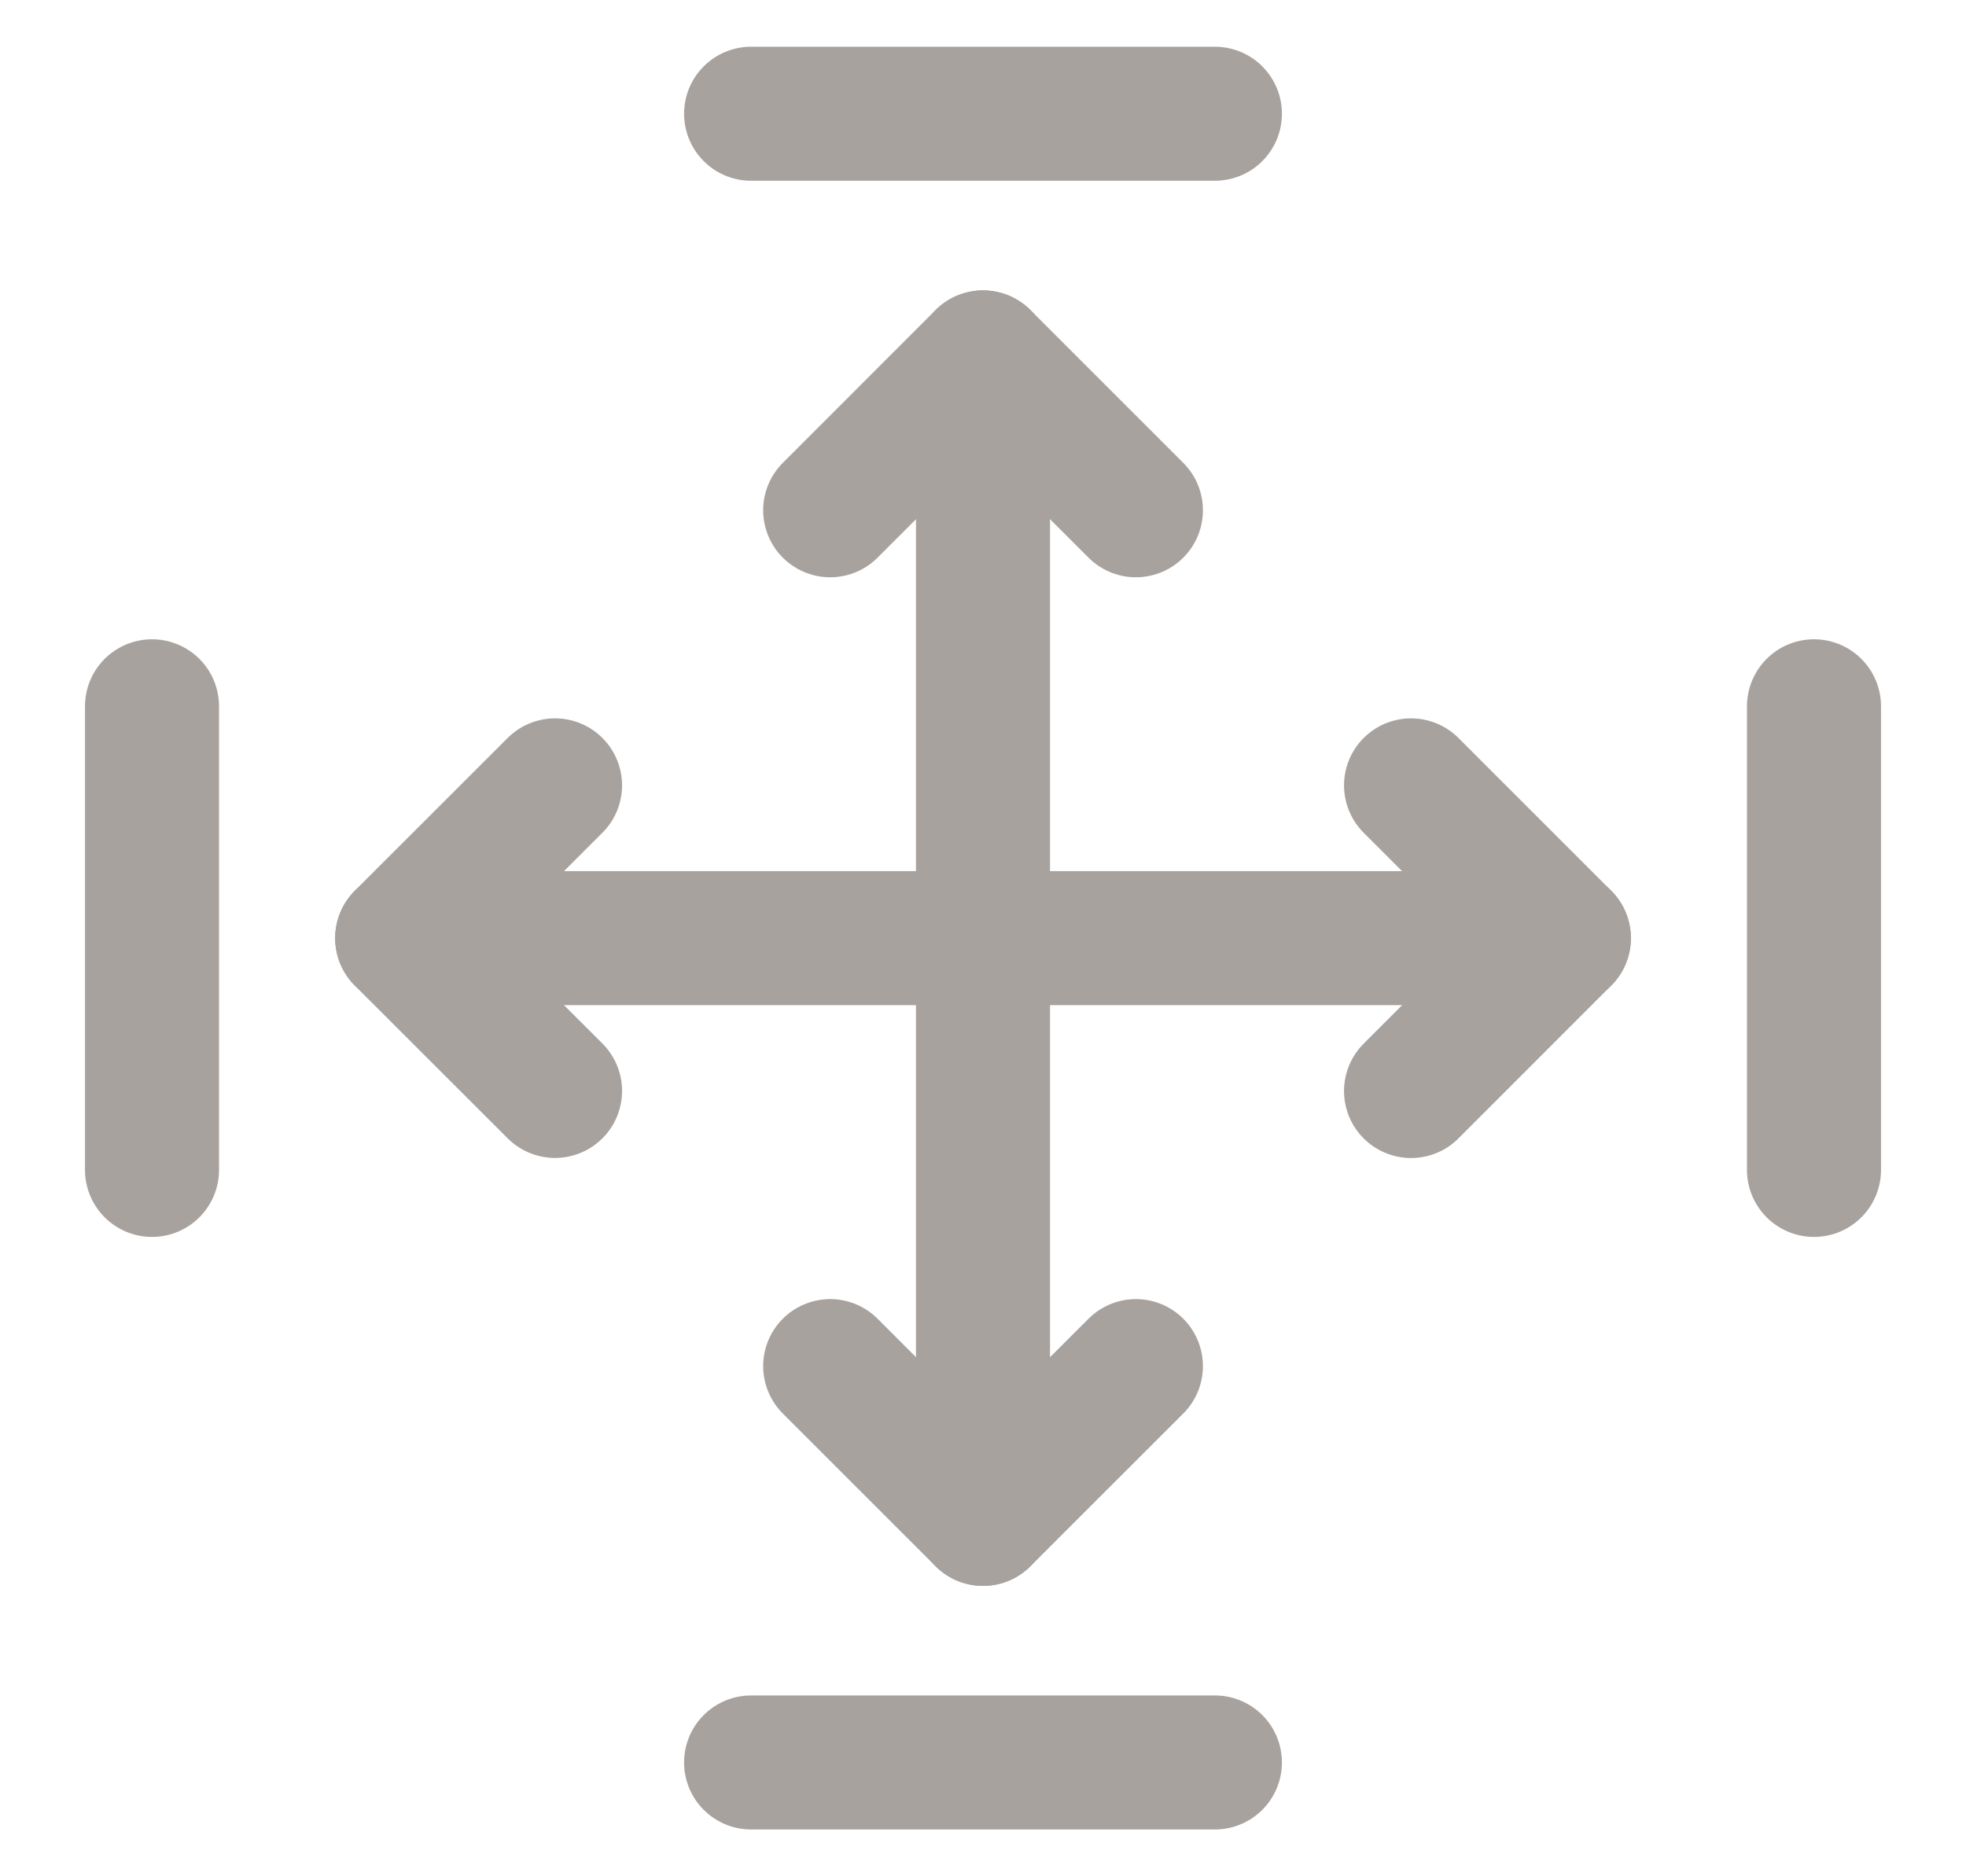
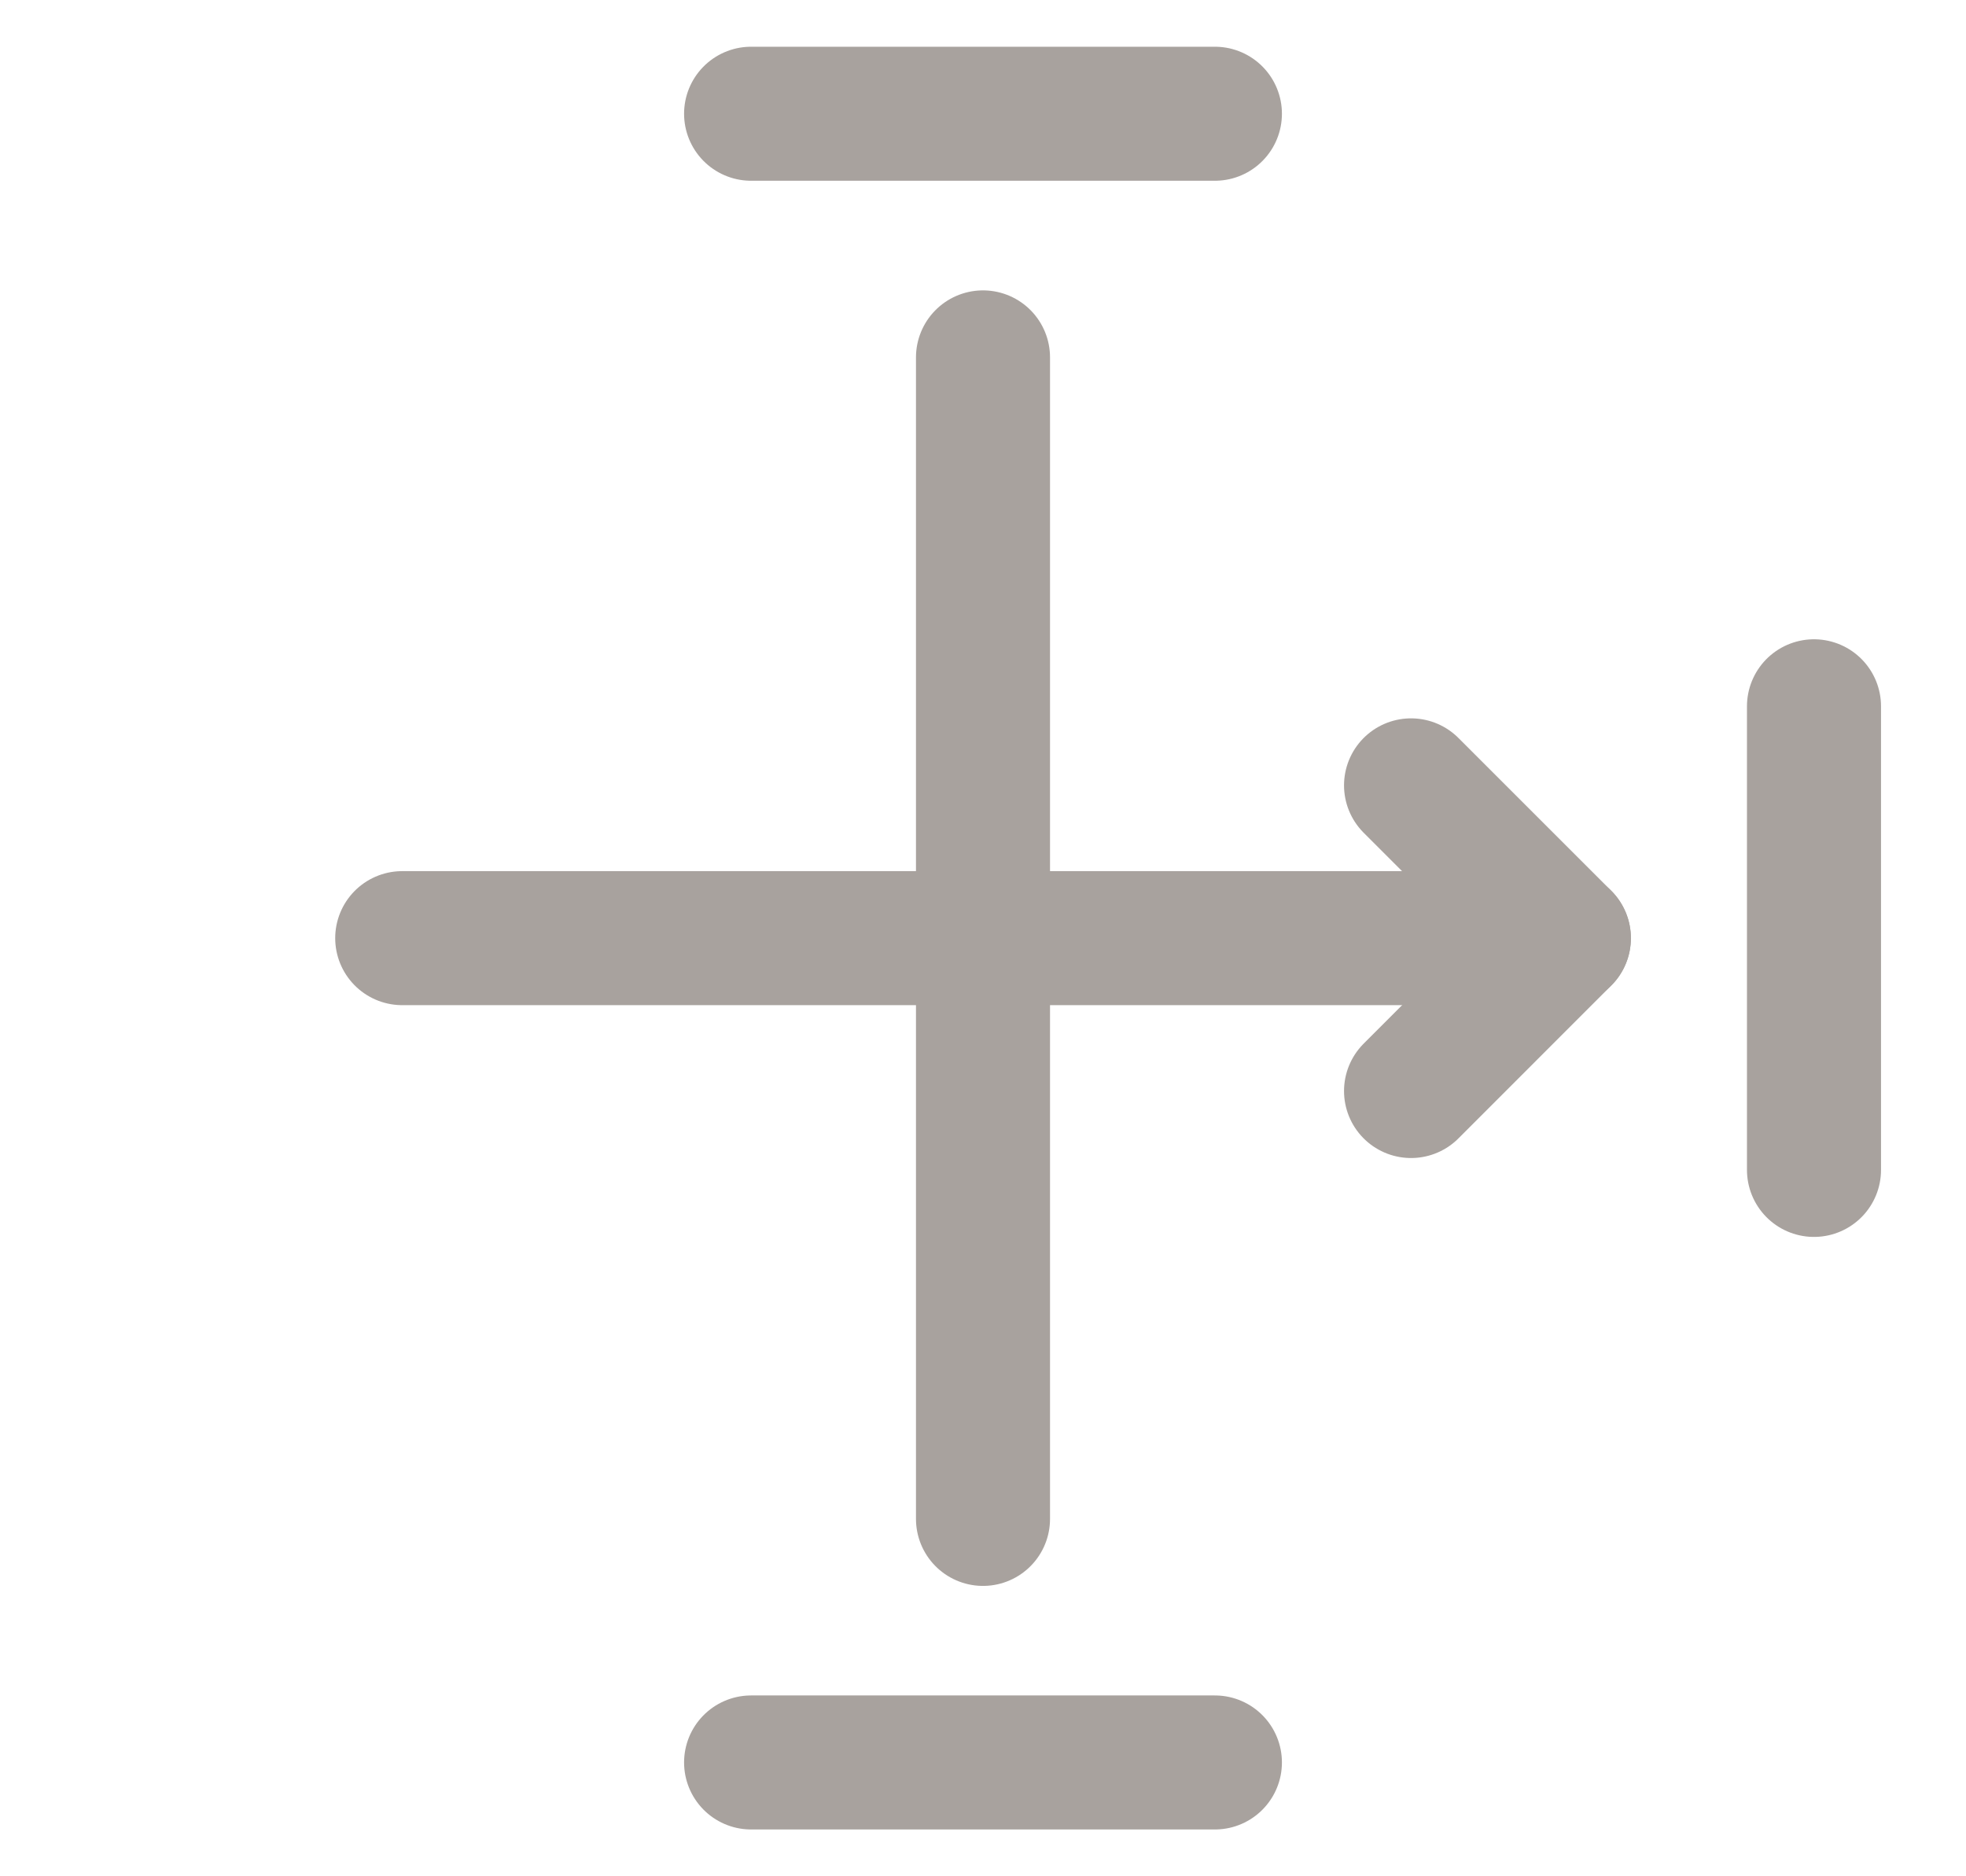
<svg xmlns="http://www.w3.org/2000/svg" width="22px" height="21px" viewBox="0 0 22 21" version="1.1">
  <title>Heroicons/outline/icon-size</title>
  <g id="CPTs" stroke="none" stroke-width="1" fill="none" fill-rule="evenodd" stroke-linecap="round" stroke-linejoin="round">
    <g id="Leasing-Opportunities---Single" transform="translate(-217, -721)" stroke="#A8A29E" stroke-width="1.5">
      <g id="Group" transform="translate(216, 719.5)">
        <g id="Group-21" transform="translate(2.248, 2.32)">
          <g id="Group" transform="translate(0, -0)">
            <line x1="7.157" y1="0.453" x2="12.347" y2="0.453" id="Stroke-7" />
            <line x1="7.157" y1="18.906" x2="12.347" y2="18.906" id="Stroke-9" />
            <line x1="19.051" y1="7.085" x2="19.051" y2="12.274" id="Stroke-17" />
-             <line x1="0.453" y1="7.085" x2="0.453" y2="12.274" id="Stroke-19" />
          </g>
          <g id="Group-2" transform="translate(3.252, 3.18)">
            <line x1="6.5" y1="0" x2="6.5" y2="13" id="Stroke-1" />
-             <polyline id="Stroke-3" points="4.79 1.711 6.5 -2.46932657e-14 8.211 1.711" />
-             <polyline id="Stroke-5" points="4.79 11.29 6.5 13 8.211 11.29" />
            <line x1="13" y1="6.5" x2="0.001" y2="6.5" id="Stroke-11" />
            <polyline id="Stroke-13" points="11.29 4.79 13 6.5 11.29 8.211" />
-             <polyline id="Stroke-15" points="1.711 4.79 2.72548077e-14 6.5 1.711 8.21" />
          </g>
        </g>
      </g>
    </g>
  </g>
</svg>